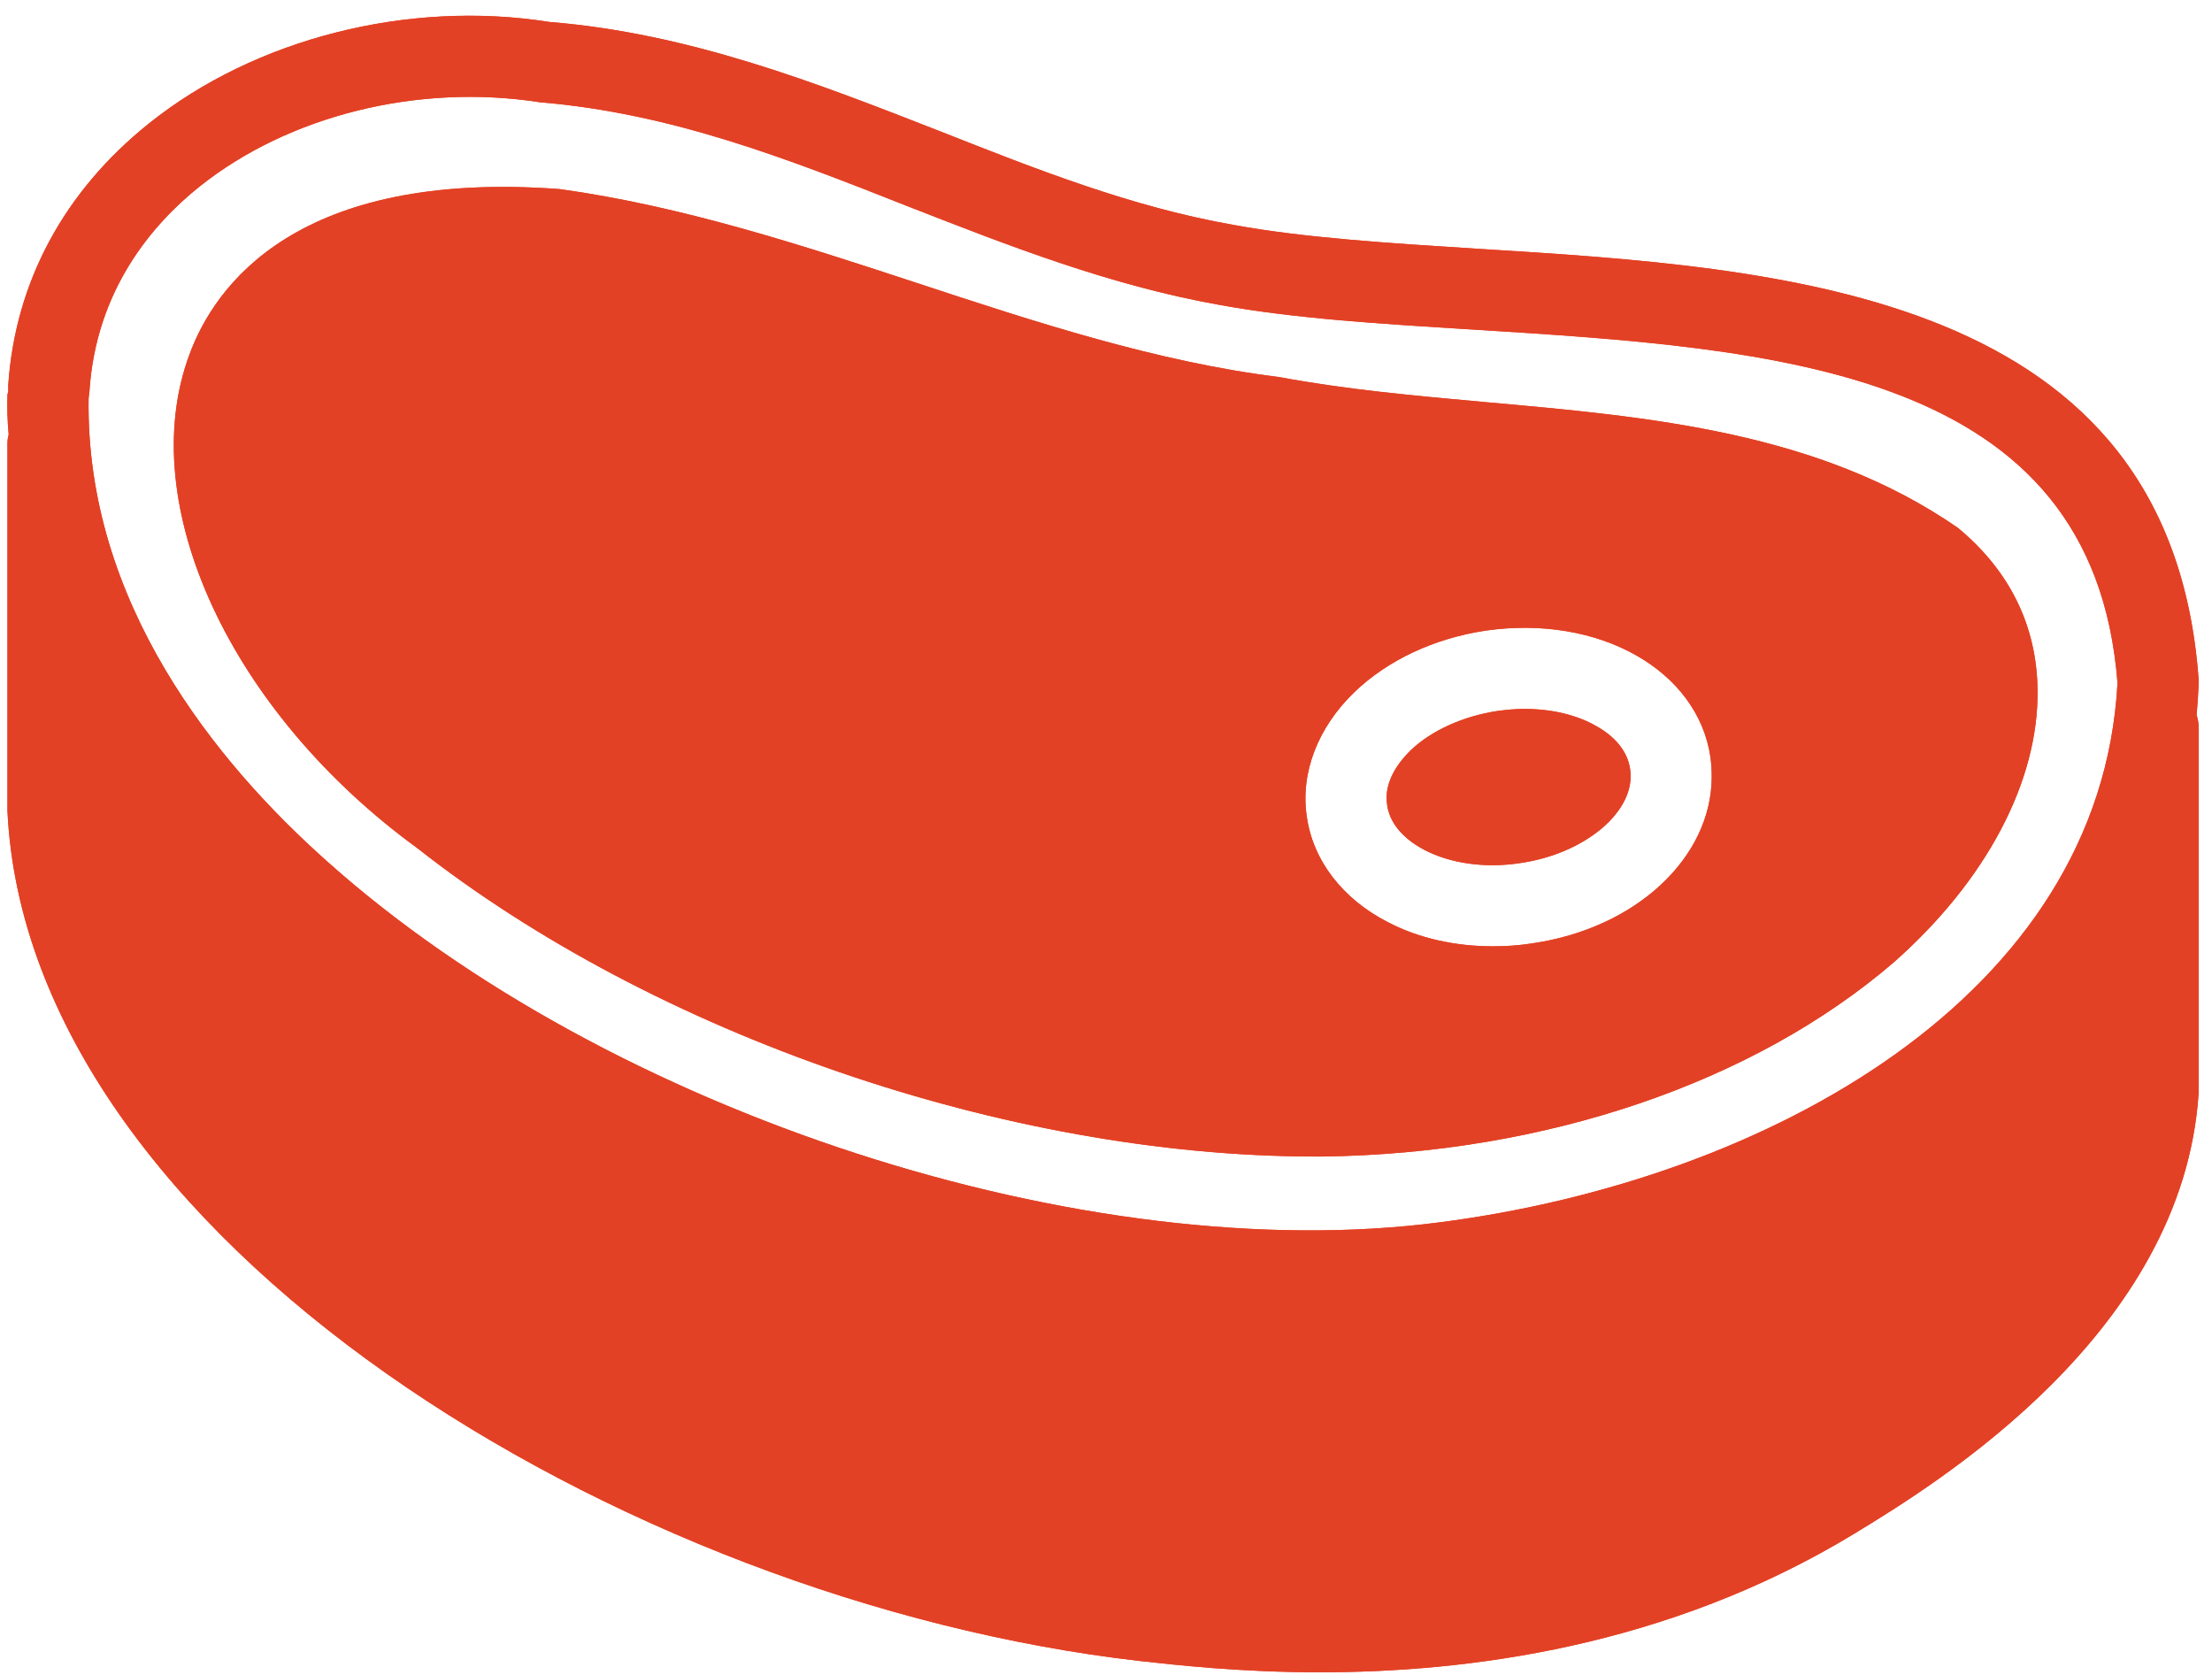
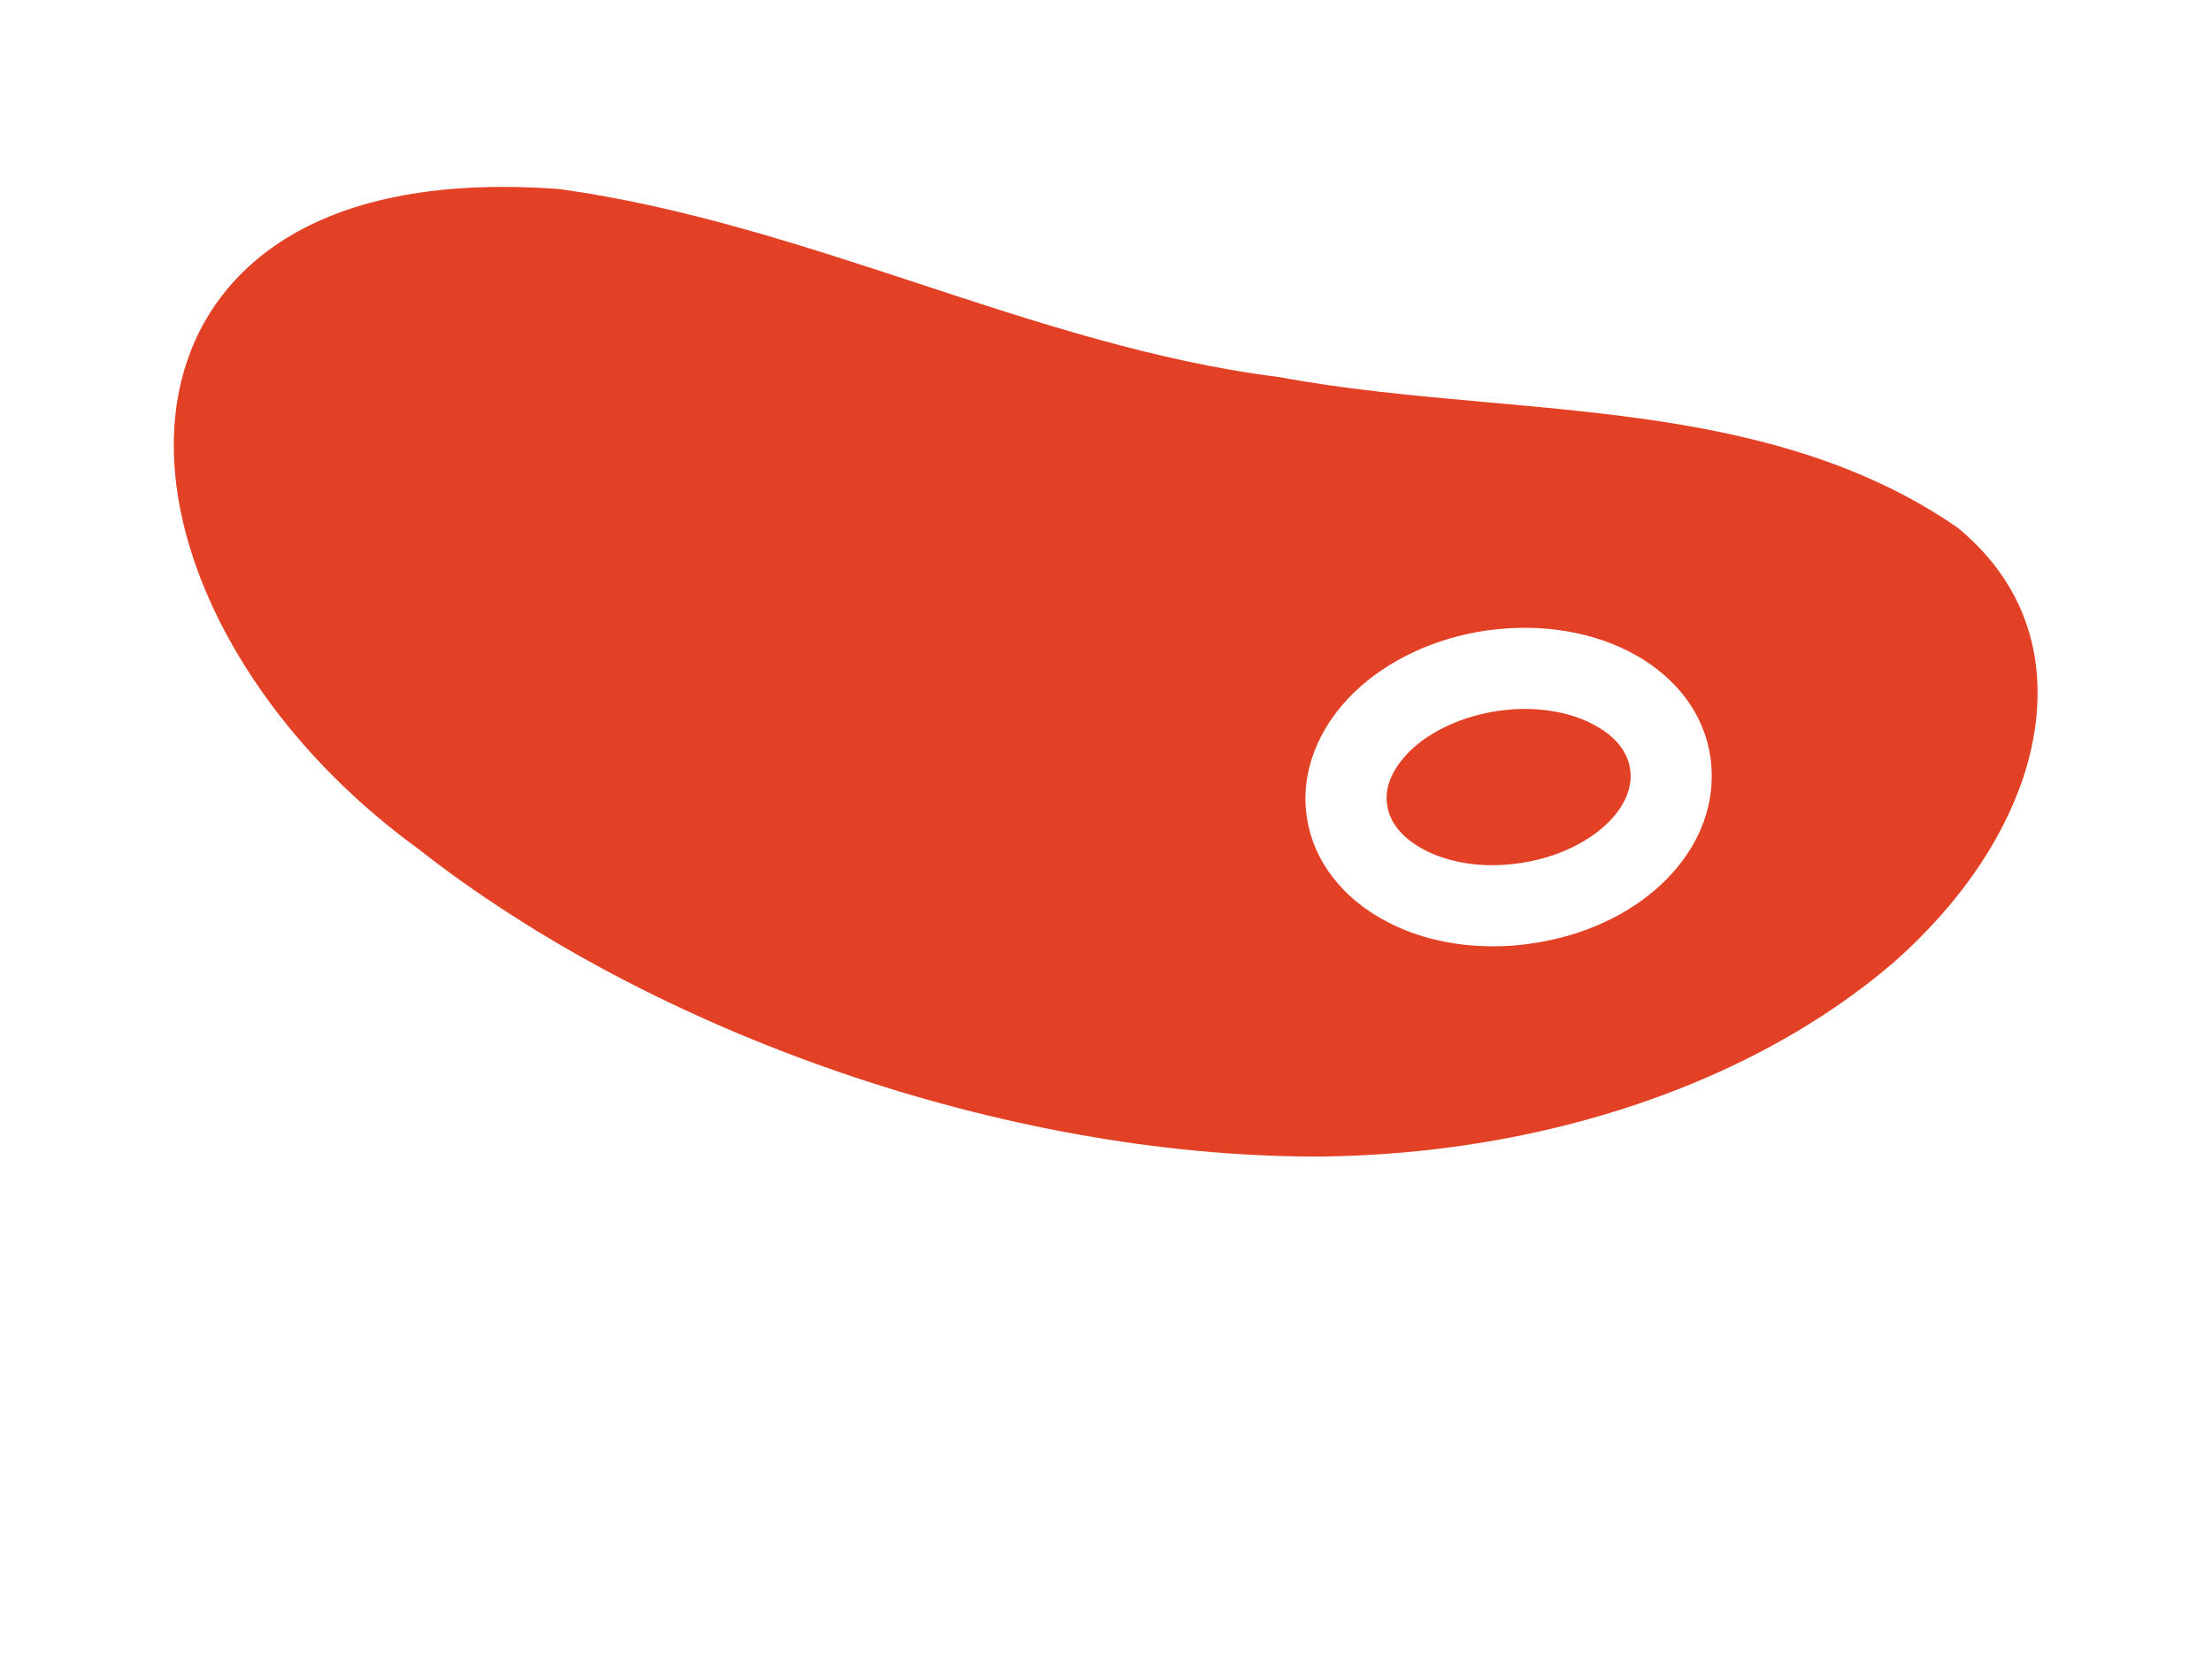
<svg xmlns="http://www.w3.org/2000/svg" width="441" zoomAndPan="magnify" viewBox="0 0 330.75 250.5" height="334" preserveAspectRatio="xMidYMid meet" version="1.0">
  <defs>
    <clipPath id="647d53ef73">
      <path d="M 1 2 L 329 2 L 329 250 L 1 250 Z M 1 2 " clip-rule="nonzero" />
    </clipPath>
    <clipPath id="1cb30063e7">
-       <path d="M 1 2 L 329 2 L 329 250 L 1 250 Z M 1 2 " clip-rule="nonzero" />
-     </clipPath>
+       </clipPath>
  </defs>
  <g clip-path="url(#647d53ef73)">
-     <path fill="#e34125" d="M 328.754 101.629 C 324.566 43.562 267.051 40.047 220.875 37.191 C 207.527 36.344 194.906 35.555 184.352 33.613 C 169.242 30.945 155.227 25.422 140.484 19.598 C 122.16 12.438 103.168 4.977 82.113 3.277 C 61.059 -0.062 38.125 5.766 22.289 18.445 C 9.547 28.637 2.266 42.23 1.234 57.578 L 1.234 58.609 C 1.234 58.609 1.113 58.914 1.113 59.035 C 1.055 61.039 1.113 63.039 1.297 64.98 C 1.176 65.406 1.113 65.832 1.113 66.316 L 1.113 121.227 C 4.148 184.996 92.73 239.422 170.336 248.34 C 175.855 248.945 185.383 250.039 197.336 250.039 C 219.297 250.039 249.273 246.336 277.305 229.289 C 289.438 221.887 326.449 199.375 328.754 163.395 L 328.754 108.789 C 328.754 108.121 328.633 107.516 328.453 106.906 C 328.574 105.391 328.695 103.875 328.754 102.355 Z M 13.371 58.551 C 14.34 43.32 22.836 33.492 29.812 27.91 C 43.102 17.293 62.457 12.438 80.719 15.289 C 100.438 16.93 117.73 23.723 135.992 30.945 C 150.738 36.707 165.906 42.652 182.227 45.566 C 193.453 47.629 206.375 48.418 220.086 49.266 C 265.773 52.117 312.98 55.031 316.621 102.113 C 314.133 149.078 264.074 176.441 215.355 182.75 C 162.629 189.668 91.035 166.488 48.863 128.75 C 32.301 114.008 12.762 90.039 13.25 59.52 Z M 13.371 58.551 " fill-opacity="1" fill-rule="nonzero" />
-   </g>
-   <path fill="#e34125" d="M 62.395 126.809 C 97.891 154.719 150.555 172.859 196.484 172.922 L 197.758 172.922 C 231.008 172.496 262.133 161.938 283.129 143.918 C 297.023 131.664 304.848 116.797 304.668 103.145 C 304.547 93.68 300.602 85.43 292.773 78.938 C 272.023 64.559 246.664 62.312 222.148 60.129 C 211.41 59.156 201.277 58.246 191.207 56.367 C 173.004 54.121 154.68 48.113 137.023 42.289 C 119.855 36.648 102.074 30.824 83.691 28.273 C 44.559 25.363 32.117 42.594 28.297 53.09 C 20.043 75.418 34.484 106.484 62.395 126.809 Z M 202.492 103.512 C 207.469 98.719 214.445 95.441 222.148 94.289 C 239.078 91.859 253.883 100.172 255.766 113.277 C 255.887 114.25 255.945 115.16 255.945 116.129 C 255.945 128.145 244.723 138.824 229.008 141.066 C 227.066 141.371 225.125 141.492 223.242 141.492 C 217.539 141.492 212.078 140.277 207.469 137.852 C 200.73 134.395 196.305 128.629 195.395 122.078 C 194.422 115.586 197.031 108.789 202.492 103.512 Z M 202.492 103.512 " fill-opacity="1" fill-rule="nonzero" />
+     </g>
  <path fill="#e34125" d="M 213.051 127.113 C 216.934 129.113 222.09 129.844 227.246 129.055 C 237.074 127.66 244.66 121.227 243.75 115.039 C 243.387 112.367 241.504 110.125 238.652 108.547 C 235.801 106.906 232.039 105.996 227.914 105.996 C 226.641 105.996 225.305 106.117 223.91 106.301 C 218.754 107.09 214.02 109.215 210.863 112.246 C 209.348 113.766 206.859 116.738 207.406 120.316 C 207.891 123.957 211.168 126.141 213.051 127.113 Z M 213.051 127.113 " fill-opacity="1" fill-rule="nonzero" />
  <g clip-path="url(#1cb30063e7)">
    <path fill="#e34125" d="M 328.754 101.629 C 324.566 43.562 267.051 40.047 220.875 37.191 C 207.527 36.344 194.906 35.555 184.352 33.613 C 169.242 30.945 155.227 25.422 140.484 19.598 C 122.16 12.438 103.168 4.977 82.113 3.277 C 61.059 -0.062 38.125 5.766 22.289 18.445 C 9.547 28.637 2.266 42.23 1.234 57.578 L 1.234 58.609 C 1.234 58.609 1.113 58.914 1.113 59.035 C 1.055 61.039 1.113 63.039 1.297 64.98 C 1.176 65.406 1.113 65.832 1.113 66.316 L 1.113 121.227 C 4.148 184.996 92.73 239.422 170.336 248.34 C 175.855 248.945 185.383 250.039 197.336 250.039 C 219.297 250.039 249.273 246.336 277.305 229.289 C 289.438 221.887 326.449 199.375 328.754 163.395 L 328.754 108.789 C 328.754 108.121 328.633 107.516 328.453 106.906 C 328.574 105.391 328.695 103.875 328.754 102.355 Z M 13.371 58.551 C 14.34 43.32 22.836 33.492 29.812 27.91 C 43.102 17.293 62.457 12.438 80.719 15.289 C 100.438 16.93 117.73 23.723 135.992 30.945 C 150.738 36.707 165.906 42.652 182.227 45.566 C 193.453 47.629 206.375 48.418 220.086 49.266 C 265.773 52.117 312.98 55.031 316.621 102.113 C 314.133 149.078 264.074 176.441 215.355 182.75 C 162.629 189.668 91.035 166.488 48.863 128.75 C 32.301 114.008 12.762 90.039 13.25 59.52 Z M 13.371 58.551 " fill-opacity="1" fill-rule="nonzero" />
  </g>
  <path fill="#e34125" d="M 62.395 126.809 C 97.891 154.719 150.555 172.859 196.484 172.922 L 197.758 172.922 C 231.008 172.496 262.133 161.938 283.129 143.918 C 297.023 131.664 304.848 116.797 304.668 103.145 C 304.547 93.68 300.602 85.43 292.773 78.938 C 272.023 64.559 246.664 62.312 222.148 60.129 C 211.41 59.156 201.277 58.246 191.207 56.367 C 173.004 54.121 154.68 48.113 137.023 42.289 C 119.855 36.648 102.074 30.824 83.691 28.273 C 44.559 25.363 32.117 42.594 28.297 53.09 C 20.043 75.418 34.484 106.484 62.395 126.809 Z M 202.492 103.512 C 207.469 98.719 214.445 95.441 222.148 94.289 C 239.078 91.859 253.883 100.172 255.766 113.277 C 255.887 114.25 255.945 115.16 255.945 116.129 C 255.945 128.145 244.723 138.824 229.008 141.066 C 227.066 141.371 225.125 141.492 223.242 141.492 C 217.539 141.492 212.078 140.277 207.469 137.852 C 200.73 134.395 196.305 128.629 195.395 122.078 C 194.422 115.586 197.031 108.789 202.492 103.512 Z M 202.492 103.512 " fill-opacity="1" fill-rule="nonzero" />
-   <path fill="#e34125" d="M 213.051 127.113 C 216.934 129.113 222.09 129.844 227.246 129.055 C 237.074 127.66 244.66 121.227 243.75 115.039 C 243.387 112.367 241.504 110.125 238.652 108.547 C 235.801 106.906 232.039 105.996 227.914 105.996 C 226.641 105.996 225.305 106.117 223.91 106.301 C 218.754 107.09 214.02 109.215 210.863 112.246 C 209.348 113.766 206.859 116.738 207.406 120.316 C 207.891 123.957 211.168 126.141 213.051 127.113 Z M 213.051 127.113 " fill-opacity="1" fill-rule="nonzero" />
</svg>